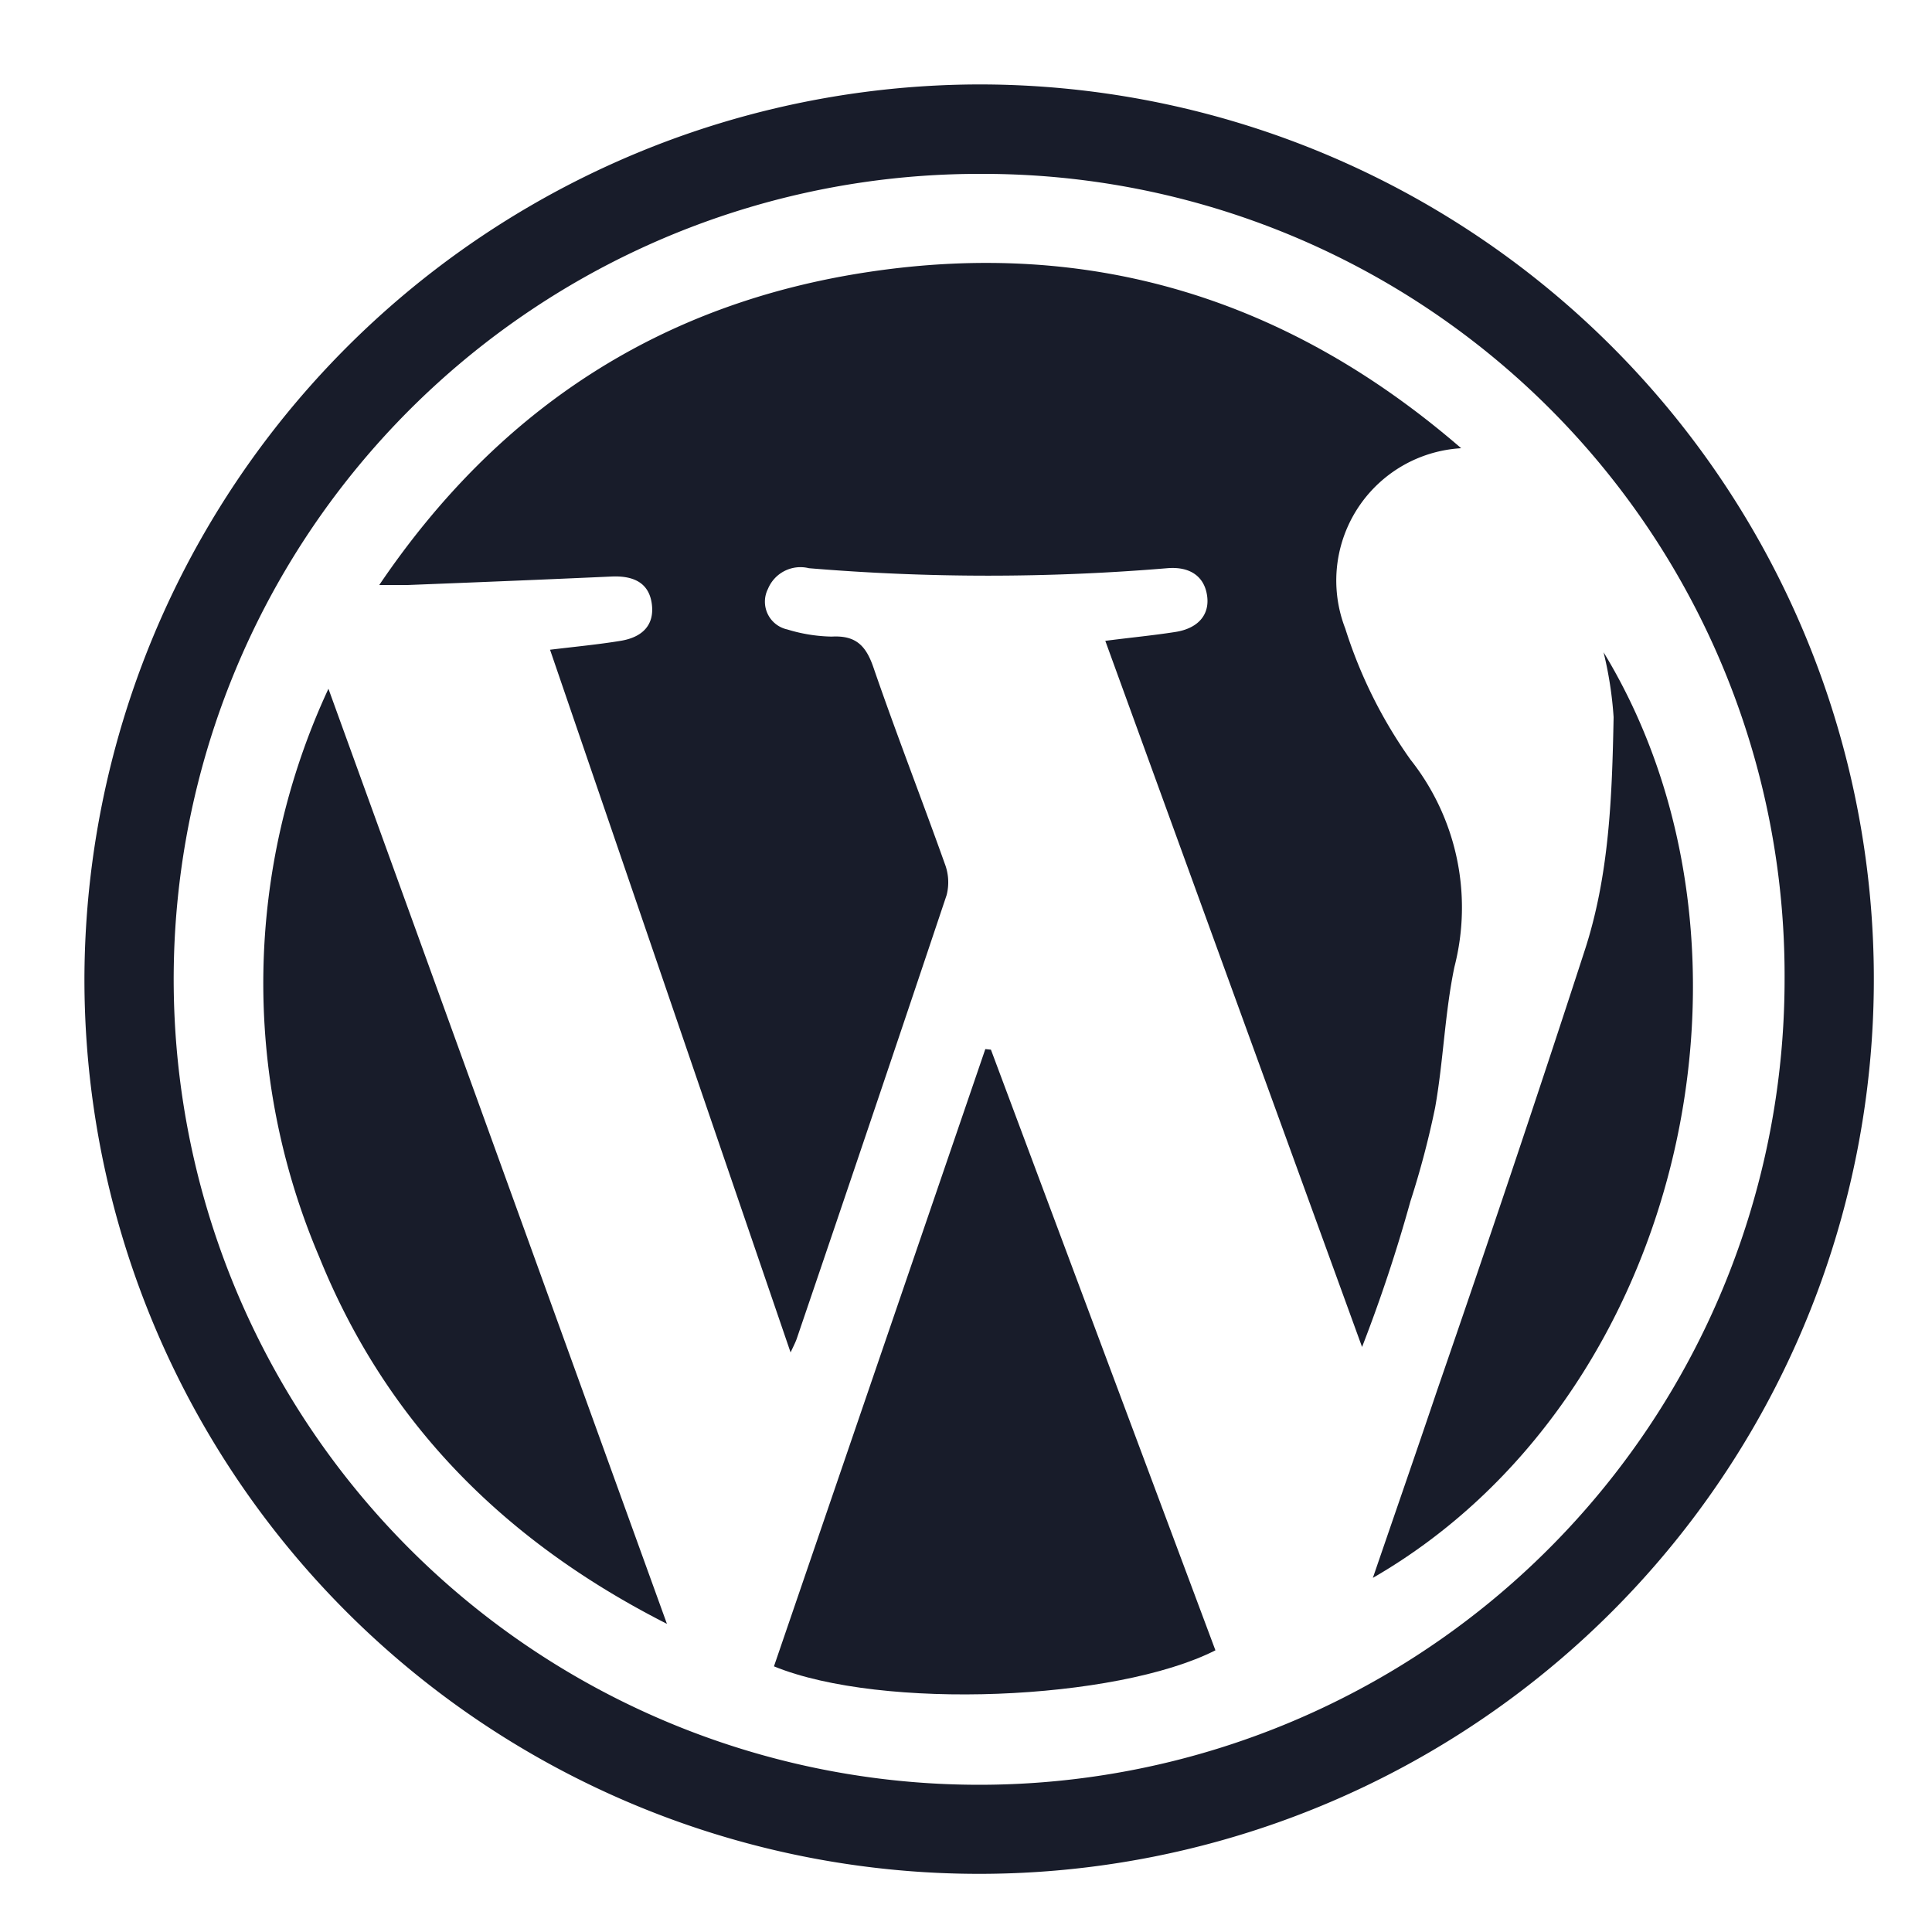
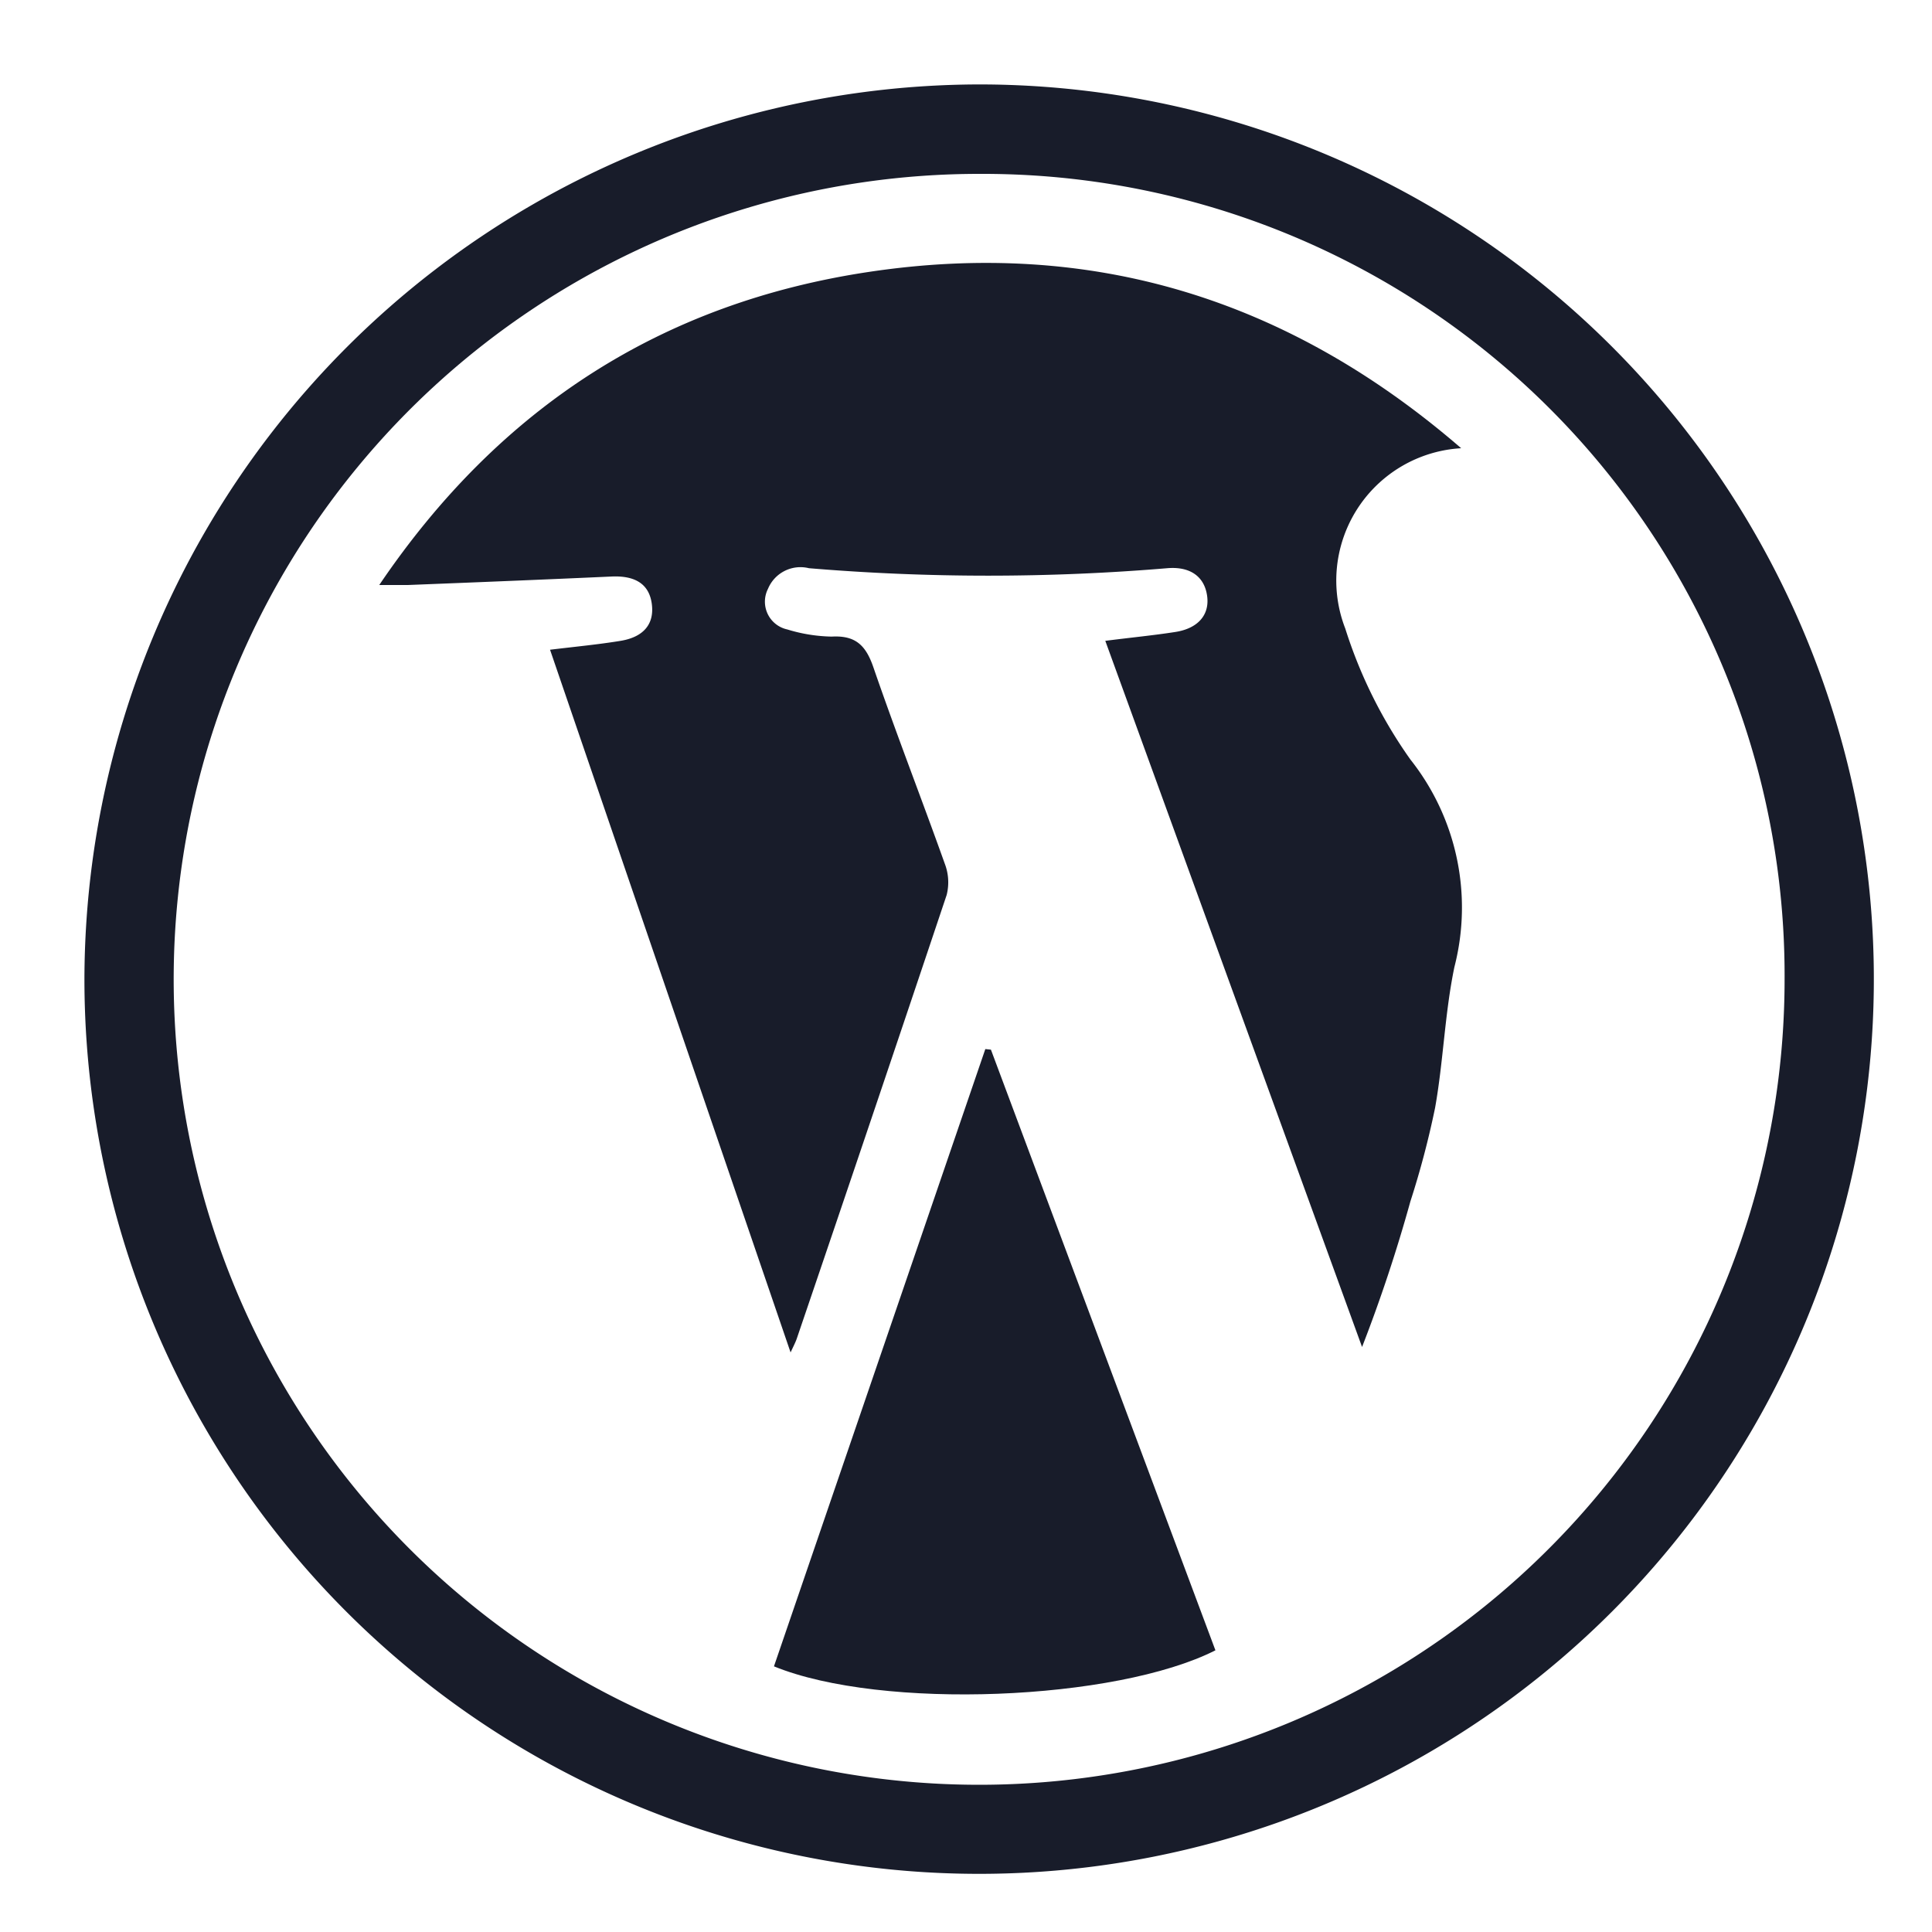
<svg xmlns="http://www.w3.org/2000/svg" id="Wordpress" viewBox="0 0 100 100">
  <defs>
    <style>.cls-1{fill:#181c2a;}</style>
  </defs>
  <title>wordpress</title>
  <g id="_74Vkyu.tif" data-name="74Vkyu.tif">
    <path class="cls-1" d="M50.68,4.37A46.31,46.31,0,1,1,4.37,50.68,46.4,46.4,0,0,1,50.68,4.37ZM50.76,9A41.69,41.69,0,1,0,92.37,50.7,41.49,41.49,0,0,0,50.76,9Z" />
    <path class="cls-1" d="M40.92,70,28.47,33.63c1.32-.16,2.49-.27,3.65-.46s1.75-.84,1.62-1.89-.86-1.49-2.07-1.44c-3.52.16-7,.3-10.56.44H19.63C25.87,21.06,34.29,15.67,45,14.07c11.5-1.72,21.67,1.38,30.63,9.13a6.86,6.86,0,0,0-6,9.33A24.4,24.4,0,0,0,73,39.31a12.33,12.33,0,0,1,2.28,10.74c-.5,2.4-.57,4.88-1,7.29A45.76,45.76,0,0,1,73,62.19a79,79,0,0,1-2.5,7.53L57.21,33.17c1.31-.17,2.48-.28,3.63-.46s1.78-.87,1.64-1.87-.88-1.53-2.06-1.43a111.55,111.55,0,0,1-18.55,0,1.82,1.82,0,0,0-2.12,1.07,1.47,1.47,0,0,0,1,2.1,8.31,8.31,0,0,0,2.3.37c1.24-.07,1.77.46,2.16,1.6,1.17,3.4,2.48,6.76,3.69,10.15A2.68,2.68,0,0,1,49,46.32q-3.84,11.46-7.74,22.91C41.2,69.42,41.11,69.6,40.92,70Z" />
    <path class="cls-1" d="M51.29,54.33Q57.1,69.87,62.91,85.42c-5.15,2.61-17.27,3.11-22.85.83L51,54.3Z" />
-     <path class="cls-1" d="M17,35.65c5.8,16,11.59,32,17.52,48.4-8.51-4.32-14.56-10.49-18-19A36.12,36.12,0,0,1,17,35.65Z" />
-     <path class="cls-1" d="M83,33.76c9.33,15.35,4.15,38.62-11.94,47.91,1.14-3.33,2.25-6.52,3.33-9.72C77,64.39,79.54,56.84,82,49.27c1.3-3.94,1.44-8.05,1.52-12.15A19.53,19.53,0,0,0,83,33.76Z" />
  </g>
</svg>